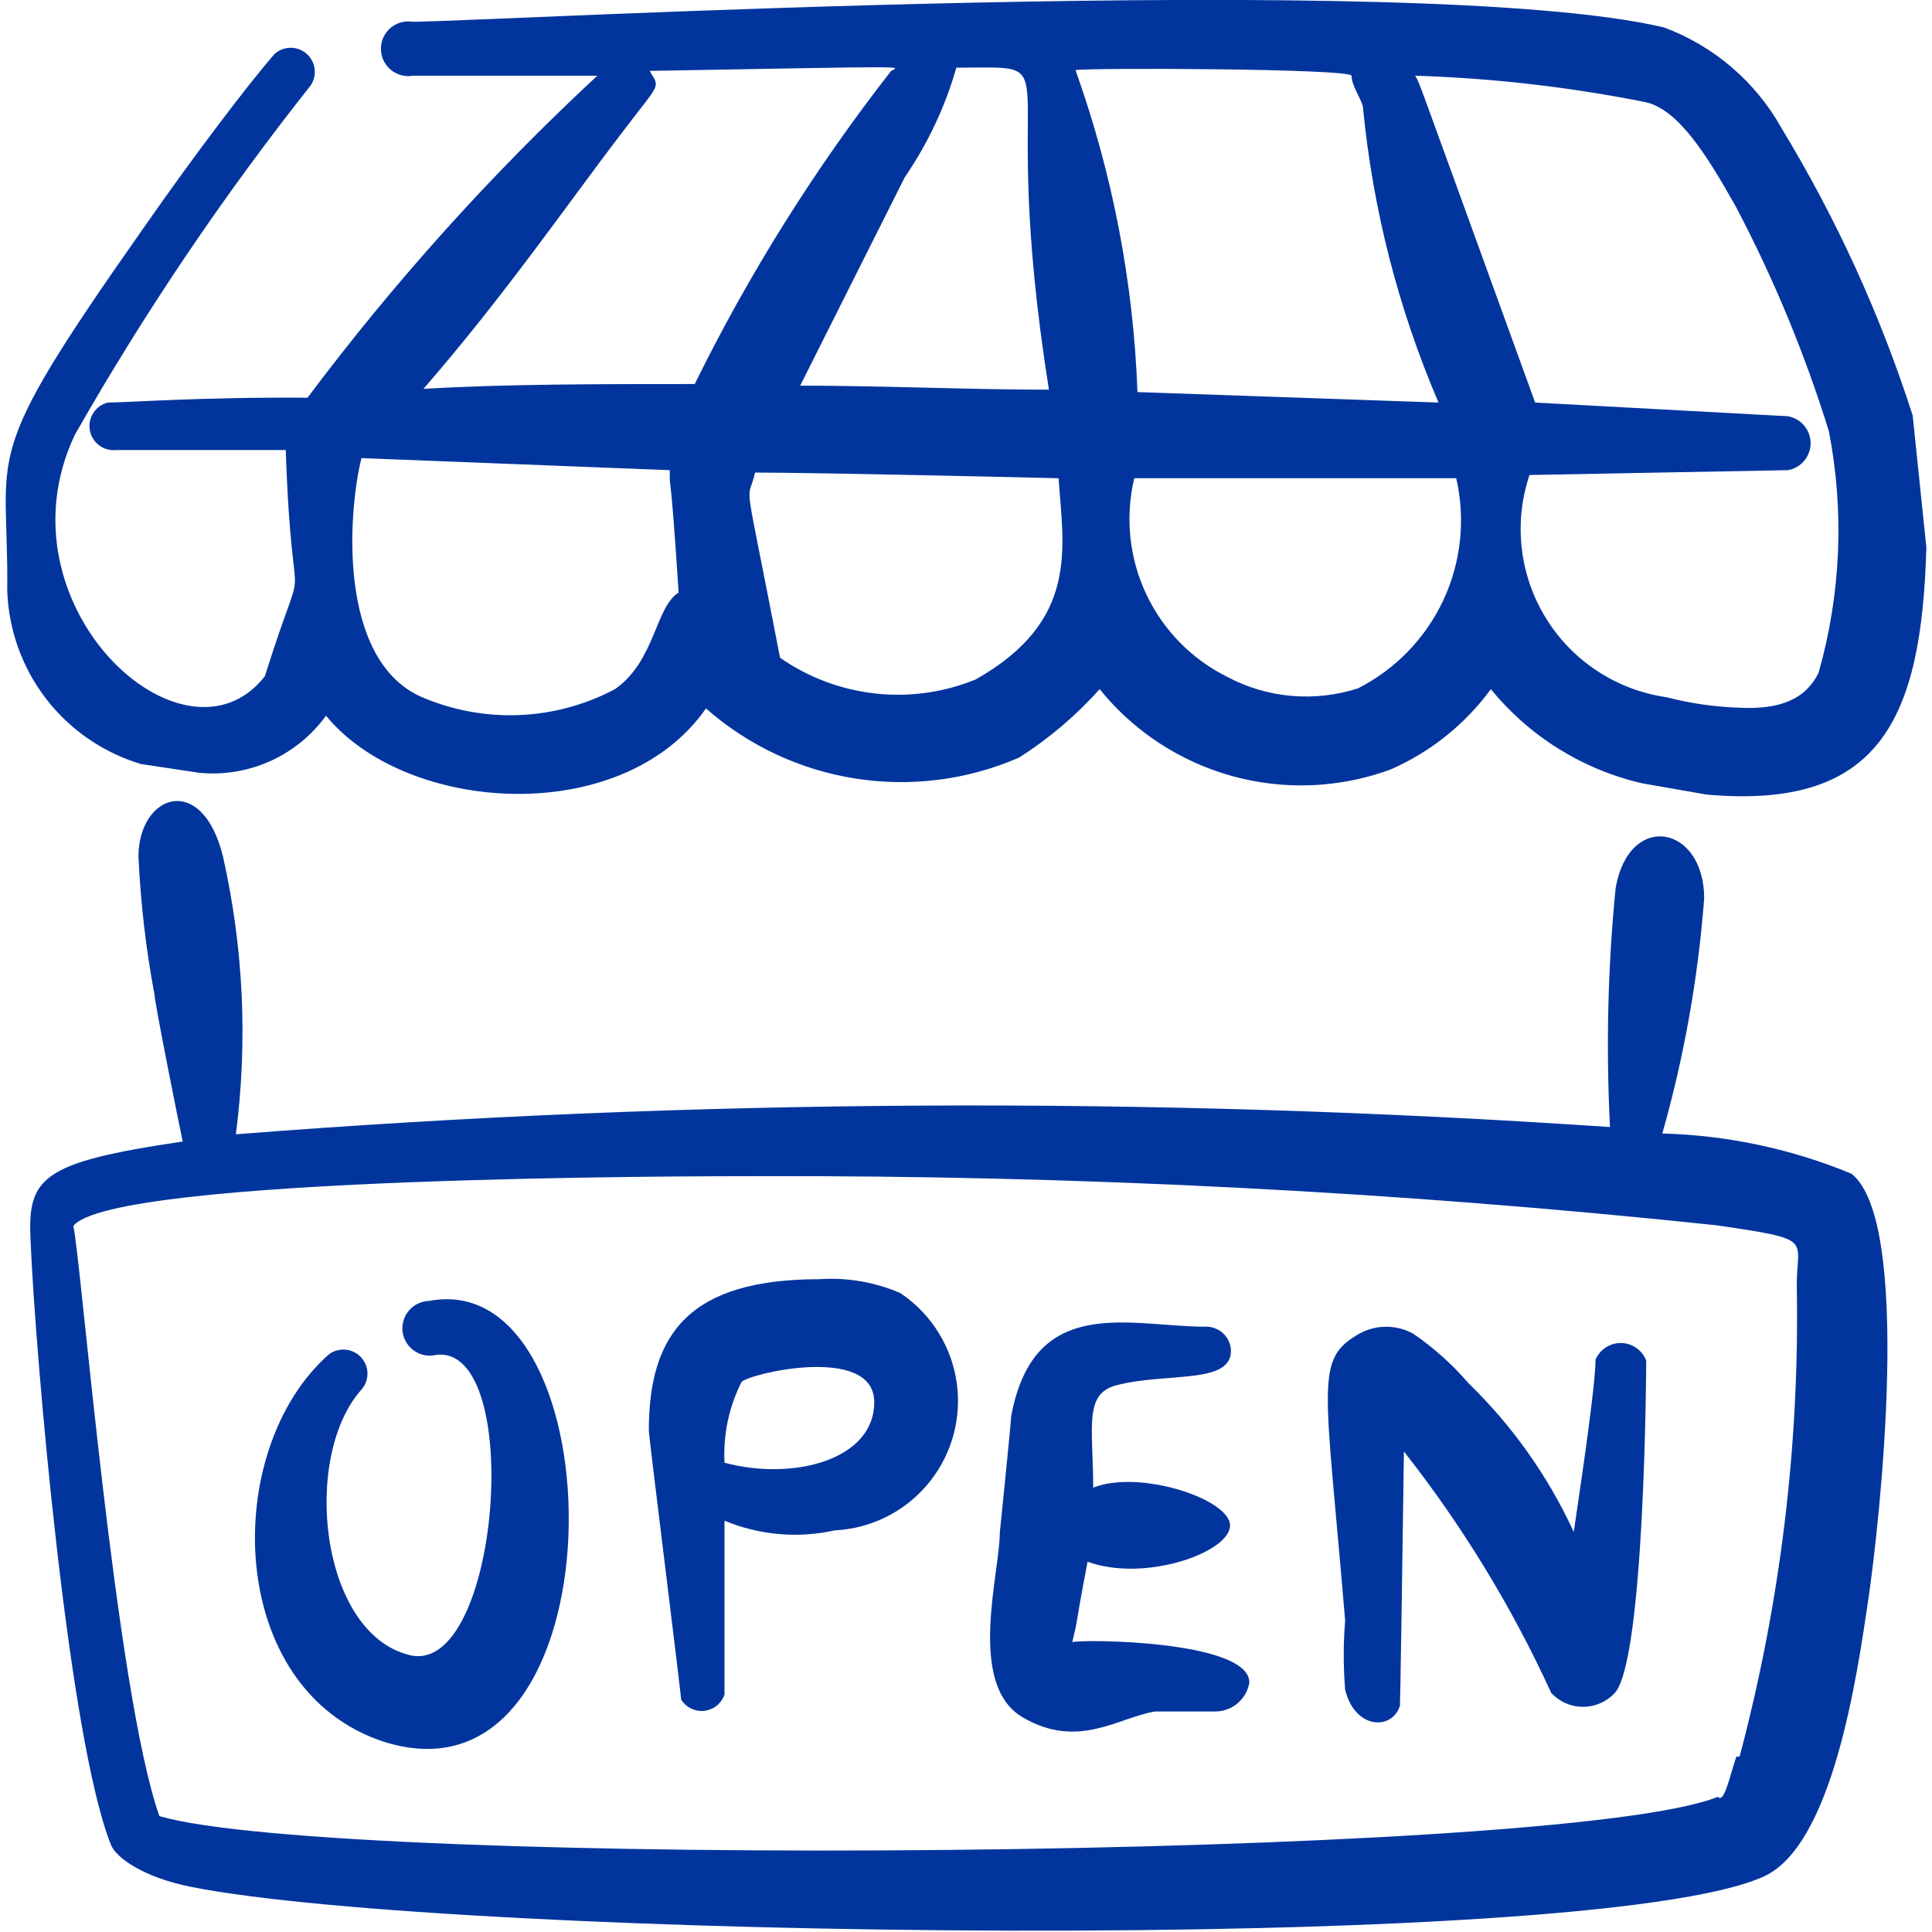
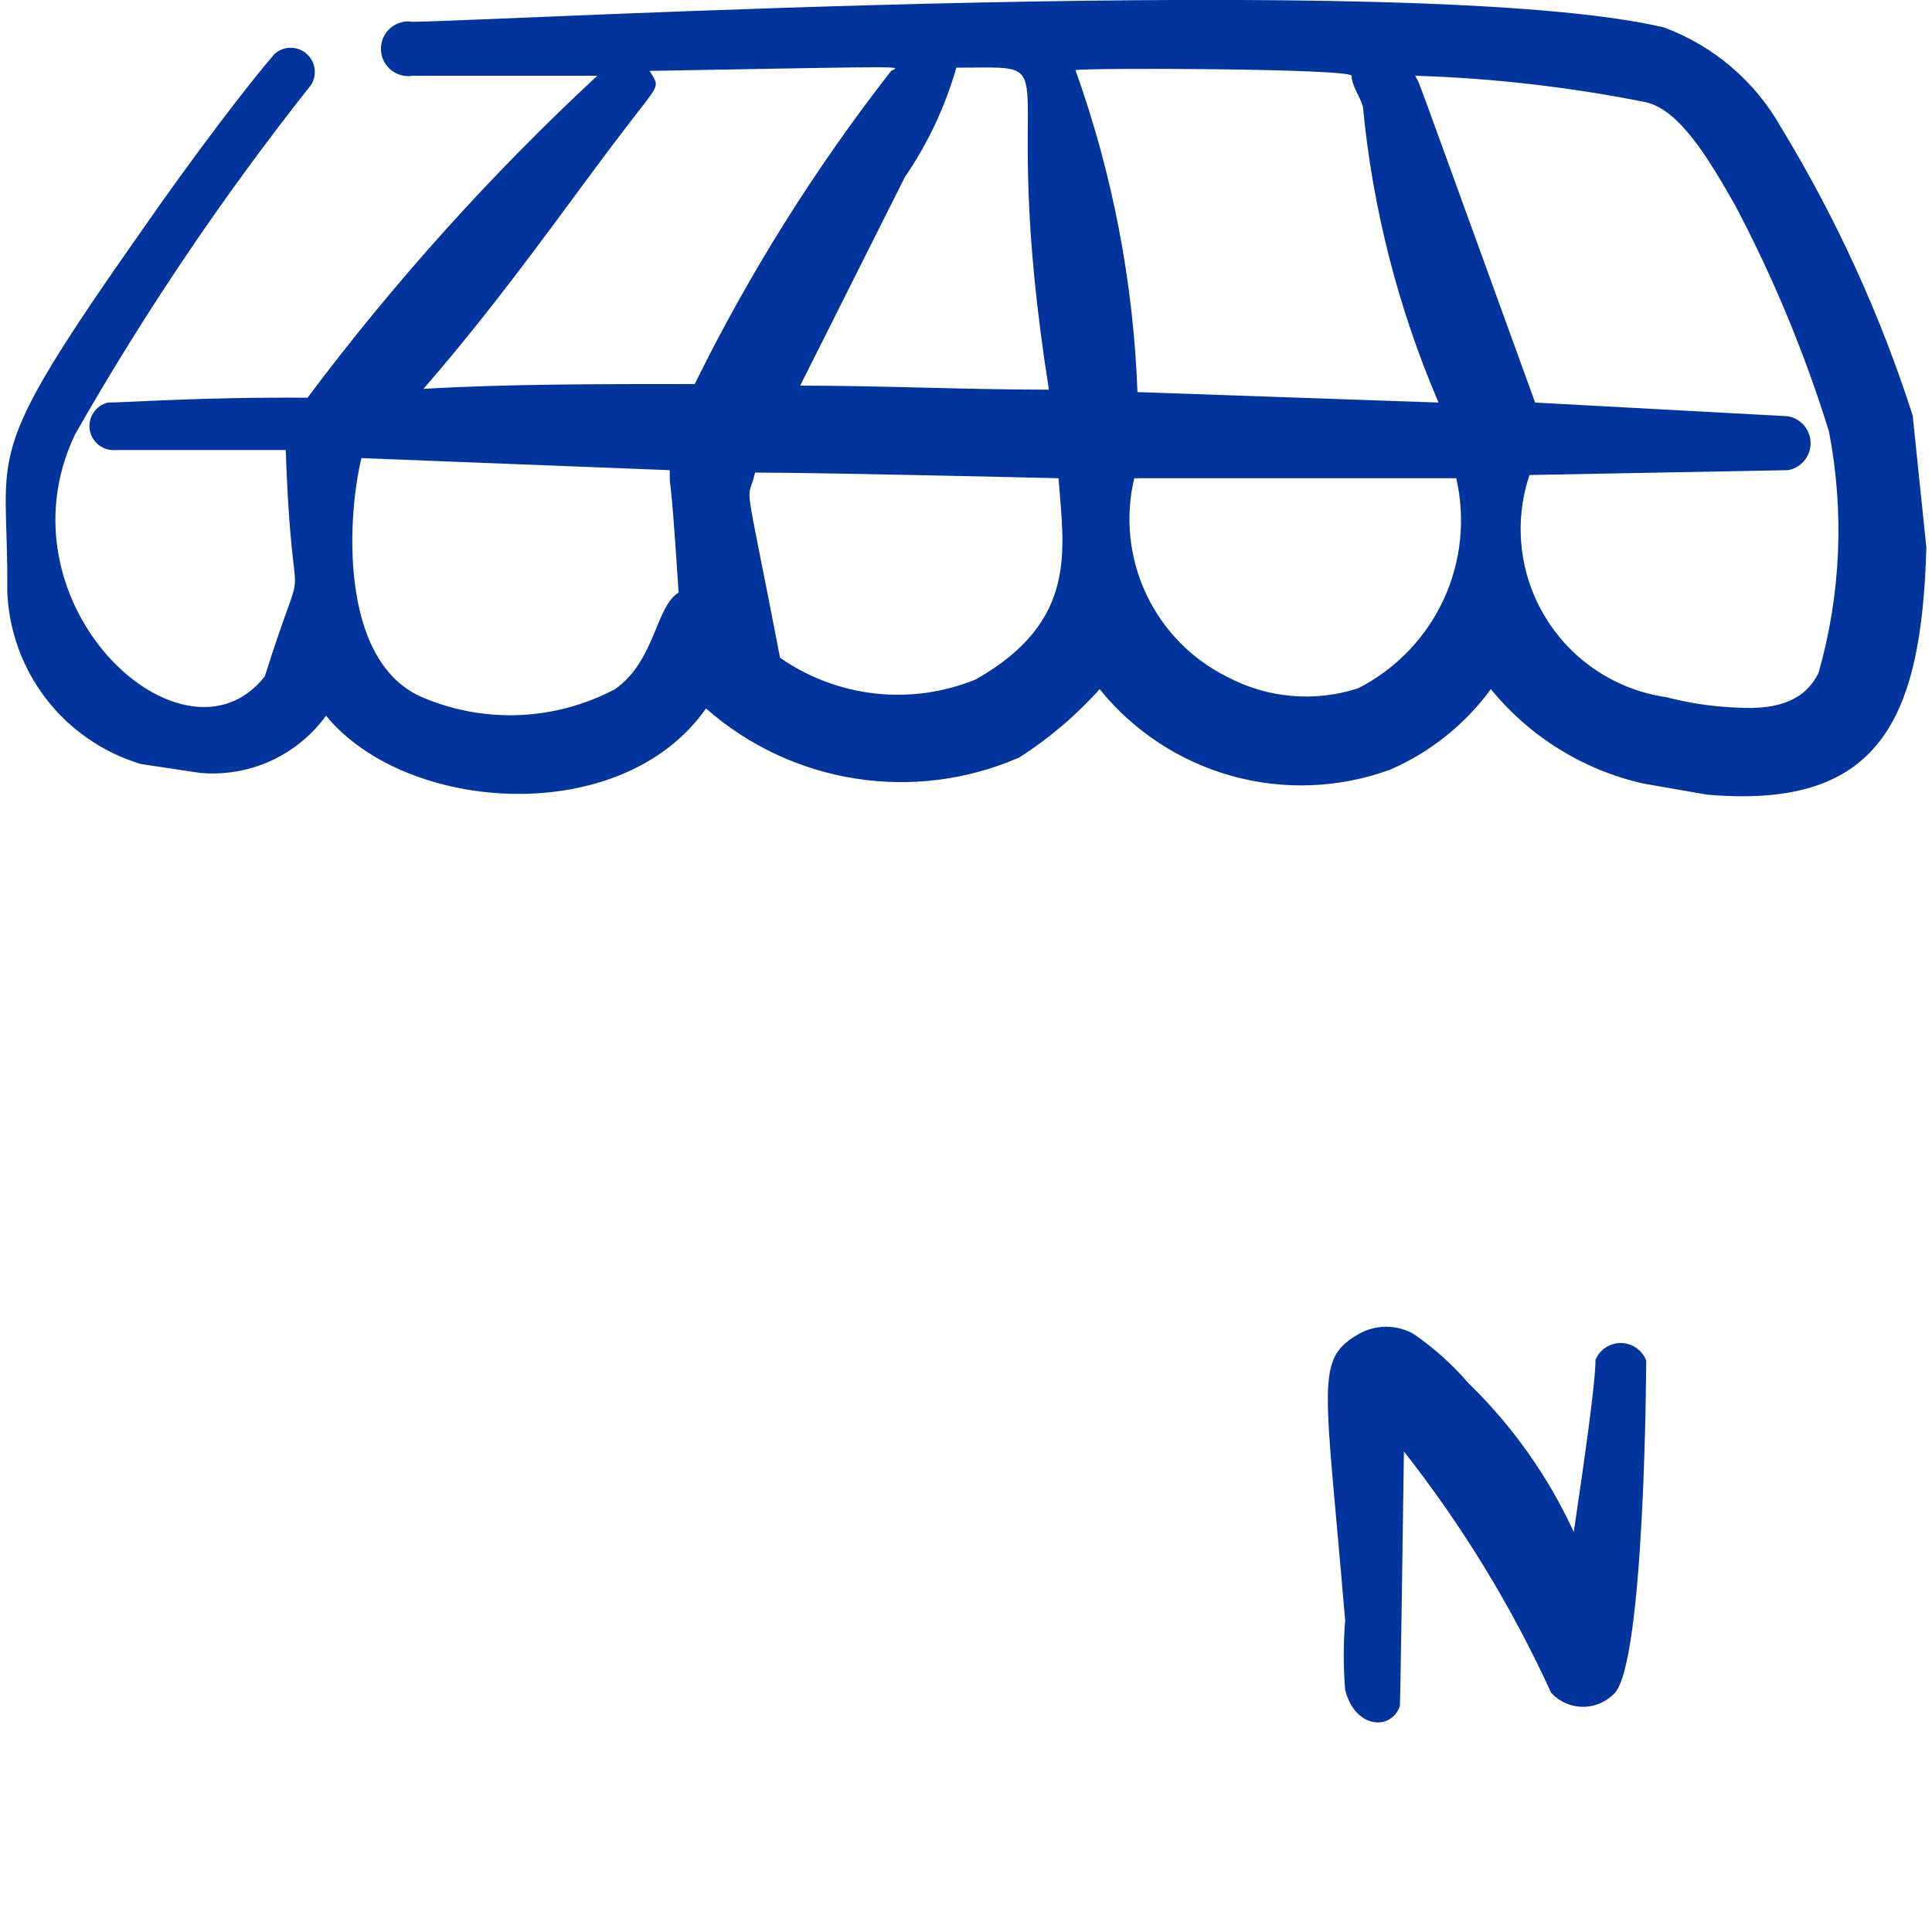
<svg xmlns="http://www.w3.org/2000/svg" width="36" height="36" viewBox="0 0 36 36" fill="none">
  <path fill-rule="evenodd" clip-rule="evenodd" d="M30.675 1.906C31.29 2.056 31.815 2.911 32.34 3.841C33.048 5.184 33.631 6.59 34.08 8.041C34.369 9.536 34.303 11.077 33.885 12.541C33.645 13.021 33.18 13.231 32.385 13.186C31.934 13.17 31.486 13.104 31.05 12.991C30.591 12.925 30.152 12.759 29.764 12.504C29.376 12.25 29.049 11.913 28.806 11.518C28.562 11.123 28.409 10.68 28.356 10.219C28.303 9.758 28.352 9.291 28.5 8.851L33.315 8.761C33.433 8.741 33.541 8.679 33.618 8.587C33.695 8.495 33.738 8.379 33.738 8.259C33.738 8.138 33.695 8.022 33.618 7.93C33.541 7.838 33.433 7.777 33.315 7.756L28.605 7.501C26.16 0.766 26.49 1.651 26.37 1.411C27.816 1.456 29.256 1.622 30.675 1.906ZM25.305 12.826C24.906 12.955 24.486 13.003 24.069 12.967C23.651 12.931 23.245 12.812 22.875 12.616C22.208 12.287 21.673 11.741 21.357 11.068C21.041 10.395 20.963 9.634 21.135 8.911H27.135C27.31 9.674 27.226 10.474 26.894 11.184C26.562 11.893 26.003 12.471 25.305 12.826ZM25.185 1.411C25.185 1.591 25.335 1.786 25.395 1.981C25.576 3.883 26.052 5.745 26.805 7.501L21.195 7.306C21.12 5.259 20.73 3.235 20.04 1.306C20.31 1.261 25.14 1.276 25.185 1.411ZM18.18 12.661C17.587 12.903 16.943 12.993 16.306 12.922C15.669 12.851 15.06 12.622 14.535 12.256C13.83 8.596 13.92 9.451 14.07 8.806C15.27 8.806 19.065 8.896 19.725 8.911C19.815 10.216 20.115 11.566 18.18 12.661ZM17.82 1.261C20.07 1.261 18.54 0.916 19.545 7.261C18.045 7.261 16.44 7.186 14.91 7.186L16.86 3.301C17.288 2.677 17.612 1.989 17.82 1.261ZM11.61 2.446C12.315 1.516 12.3 1.651 12.105 1.321C17.16 1.231 16.755 1.231 16.605 1.321C15.188 3.136 13.962 5.091 12.945 7.156C11.13 7.156 9.405 7.156 7.89 7.246C9.405 5.506 10.62 3.736 11.61 2.446ZM6.735 8.536L12.48 8.761C12.48 9.256 12.48 8.476 12.645 11.041C12.21 11.311 12.21 12.316 11.46 12.841C10.904 13.136 10.289 13.301 9.66 13.325C9.032 13.348 8.406 13.229 7.83 12.976C6.3 12.271 6.48 9.571 6.735 8.536ZM31.8 14.806C35.025 15.091 35.805 13.411 35.895 10.201L35.64 7.741C35.038 5.866 34.217 4.069 33.195 2.386C32.711 1.521 31.935 0.856 31.005 0.511C26.43 -0.569 9.24 0.391 7.695 0.406C7.622 0.393 7.547 0.397 7.475 0.416C7.403 0.436 7.336 0.47 7.279 0.518C7.223 0.566 7.177 0.626 7.145 0.693C7.114 0.761 7.098 0.834 7.098 0.909C7.098 0.983 7.114 1.056 7.145 1.124C7.177 1.191 7.223 1.251 7.279 1.299C7.336 1.347 7.403 1.381 7.475 1.401C7.547 1.42 7.622 1.424 7.695 1.411H11.13C9.154 3.245 7.347 5.253 5.73 7.411C3.75 7.396 2.37 7.501 2.01 7.501C1.9 7.528 1.803 7.596 1.741 7.691C1.679 7.786 1.654 7.901 1.673 8.013C1.692 8.125 1.753 8.226 1.843 8.295C1.934 8.364 2.047 8.397 2.16 8.386H5.325C5.445 12.001 5.79 9.886 4.935 12.601C3.435 14.521 -0.105 11.266 1.395 8.101C2.692 5.822 4.161 3.646 5.79 1.591C5.851 1.5 5.877 1.389 5.862 1.281C5.848 1.172 5.794 1.072 5.711 1C5.628 0.928 5.522 0.889 5.412 0.89C5.302 0.891 5.196 0.933 5.115 1.006C4.62 1.576 3.615 2.896 2.655 4.276C-0.435 8.671 0.165 8.296 0.135 11.011C0.161 11.742 0.415 12.445 0.861 13.024C1.308 13.602 1.925 14.026 2.625 14.236L3.72 14.401C4.171 14.443 4.626 14.367 5.039 14.181C5.451 13.994 5.809 13.703 6.075 13.336C7.575 15.166 11.595 15.436 13.155 13.201C13.94 13.892 14.906 14.345 15.939 14.507C16.973 14.669 18.031 14.534 18.99 14.116C19.546 13.762 20.051 13.333 20.49 12.841C21.123 13.625 21.986 14.191 22.957 14.46C23.928 14.729 24.959 14.687 25.905 14.341C26.652 14.016 27.299 13.499 27.78 12.841C28.499 13.723 29.491 14.34 30.6 14.596L31.8 14.806Z" fill="#01359D" />
-   <path fill-rule="evenodd" clip-rule="evenodd" d="M7.995 24.241C7.923 24.243 7.853 24.26 7.788 24.291C7.724 24.321 7.666 24.366 7.62 24.42C7.573 24.474 7.539 24.538 7.519 24.607C7.498 24.676 7.493 24.748 7.502 24.819C7.512 24.89 7.536 24.958 7.574 25.019C7.612 25.08 7.662 25.132 7.721 25.172C7.78 25.213 7.847 25.24 7.918 25.253C7.988 25.265 8.06 25.263 8.13 25.246C9.78 25.051 9.315 31.246 7.635 30.841C5.955 30.436 5.61 27.121 6.75 25.876C6.817 25.791 6.852 25.684 6.847 25.576C6.842 25.468 6.798 25.365 6.723 25.286C6.648 25.208 6.547 25.159 6.439 25.149C6.331 25.139 6.223 25.168 6.135 25.231C4.11 27.001 4.185 31.501 7.17 32.461C11.64 33.841 11.55 23.566 7.995 24.241Z" fill="#01359D" />
-   <path fill-rule="evenodd" clip-rule="evenodd" d="M16.77 24.091C16.297 23.889 15.783 23.801 15.27 23.836C12.87 23.836 12.09 24.826 12.09 26.656C12.09 26.776 12.72 31.786 12.69 31.666C12.735 31.739 12.799 31.798 12.876 31.835C12.953 31.873 13.039 31.888 13.123 31.879C13.209 31.869 13.289 31.836 13.356 31.782C13.422 31.729 13.472 31.657 13.5 31.576V28.336C14.15 28.606 14.868 28.669 15.555 28.516C16.063 28.491 16.55 28.306 16.947 27.988C17.344 27.669 17.63 27.234 17.765 26.743C17.899 26.253 17.875 25.732 17.697 25.256C17.518 24.78 17.194 24.372 16.77 24.091ZM13.5 27.256C13.473 26.737 13.582 26.22 13.815 25.756C13.905 25.606 16.275 25.036 16.29 26.116C16.305 27.196 14.79 27.601 13.5 27.256Z" fill="#01359D" />
-   <path fill-rule="evenodd" clip-rule="evenodd" d="M19.98 30.601C20.115 30.031 19.98 30.601 20.265 29.101C21.345 29.491 22.92 28.921 22.92 28.426C22.92 27.931 21.225 27.376 20.37 27.721C20.37 26.611 20.19 25.981 20.79 25.816C21.735 25.561 22.995 25.816 22.935 25.126C22.92 25.011 22.863 24.905 22.774 24.83C22.685 24.755 22.571 24.716 22.455 24.721C21.06 24.721 19.26 24.091 18.84 26.401C18.84 26.521 18.615 28.696 18.63 28.561C18.63 29.311 18.015 31.381 19.05 31.996C20.085 32.611 20.85 31.996 21.525 31.891H22.665C22.814 31.886 22.957 31.83 23.069 31.731C23.181 31.633 23.256 31.498 23.28 31.351C23.28 30.556 20.1 30.541 19.98 30.601Z" fill="#01359D" />
  <path fill-rule="evenodd" clip-rule="evenodd" d="M29.73 25.336C29.73 25.771 29.52 27.226 29.325 28.546C28.847 27.508 28.181 26.567 27.36 25.771C27.061 25.423 26.718 25.116 26.34 24.856C26.184 24.768 26.009 24.722 25.83 24.722C25.651 24.722 25.476 24.768 25.32 24.856C24.495 25.336 24.69 25.726 25.065 30.196C25.03 30.625 25.03 31.057 25.065 31.486C25.245 32.221 25.935 32.251 26.085 31.786C26.085 31.666 26.085 32.461 26.16 27.046C27.25 28.432 28.172 29.943 28.905 31.546C28.981 31.627 29.072 31.692 29.174 31.736C29.276 31.781 29.386 31.804 29.497 31.804C29.609 31.804 29.718 31.781 29.82 31.736C29.922 31.692 30.014 31.627 30.09 31.546C30.645 30.931 30.675 25.546 30.675 25.351C30.638 25.256 30.574 25.175 30.491 25.117C30.408 25.059 30.309 25.027 30.207 25.025C30.106 25.024 30.006 25.052 29.921 25.108C29.836 25.163 29.77 25.243 29.73 25.336Z" fill="#01359D" />
-   <path fill-rule="evenodd" clip-rule="evenodd" d="M34.5 21.871C33.381 21.407 32.186 21.153 30.975 21.121C31.381 19.691 31.642 18.224 31.755 16.741C31.755 15.376 30.36 15.106 30.105 16.546C29.959 18.026 29.924 19.515 30 21.001C21.473 20.423 12.915 20.468 4.395 21.136C4.619 19.41 4.538 17.659 4.155 15.961C3.765 14.371 2.58 14.806 2.58 15.961C2.62 16.827 2.72 17.689 2.88 18.541C2.88 18.676 3.375 21.151 3.405 21.271C0.75 21.661 0.51 21.946 0.57 23.131C0.66 25.246 1.275 32.416 2.07 34.381C2.16 34.606 2.655 34.981 3.57 35.161C8.4 36.121 29.64 36.436 32.865 34.966C34.155 34.381 34.605 31.216 34.815 29.791C35.025 28.366 35.64 22.771 34.5 21.871ZM32.355 32.731C32.235 33.076 32.13 33.616 32.01 33.481C29.085 34.666 6.315 34.816 2.97 33.841C2.145 31.501 1.5 23.326 1.365 22.846C2.07 21.916 12.975 21.916 14.13 21.916C20.092 21.899 26.051 22.204 31.98 22.831C33.825 23.101 33.48 23.071 33.48 23.941C33.536 26.906 33.177 29.865 32.415 32.731H32.355Z" fill="#01359D" />
</svg>